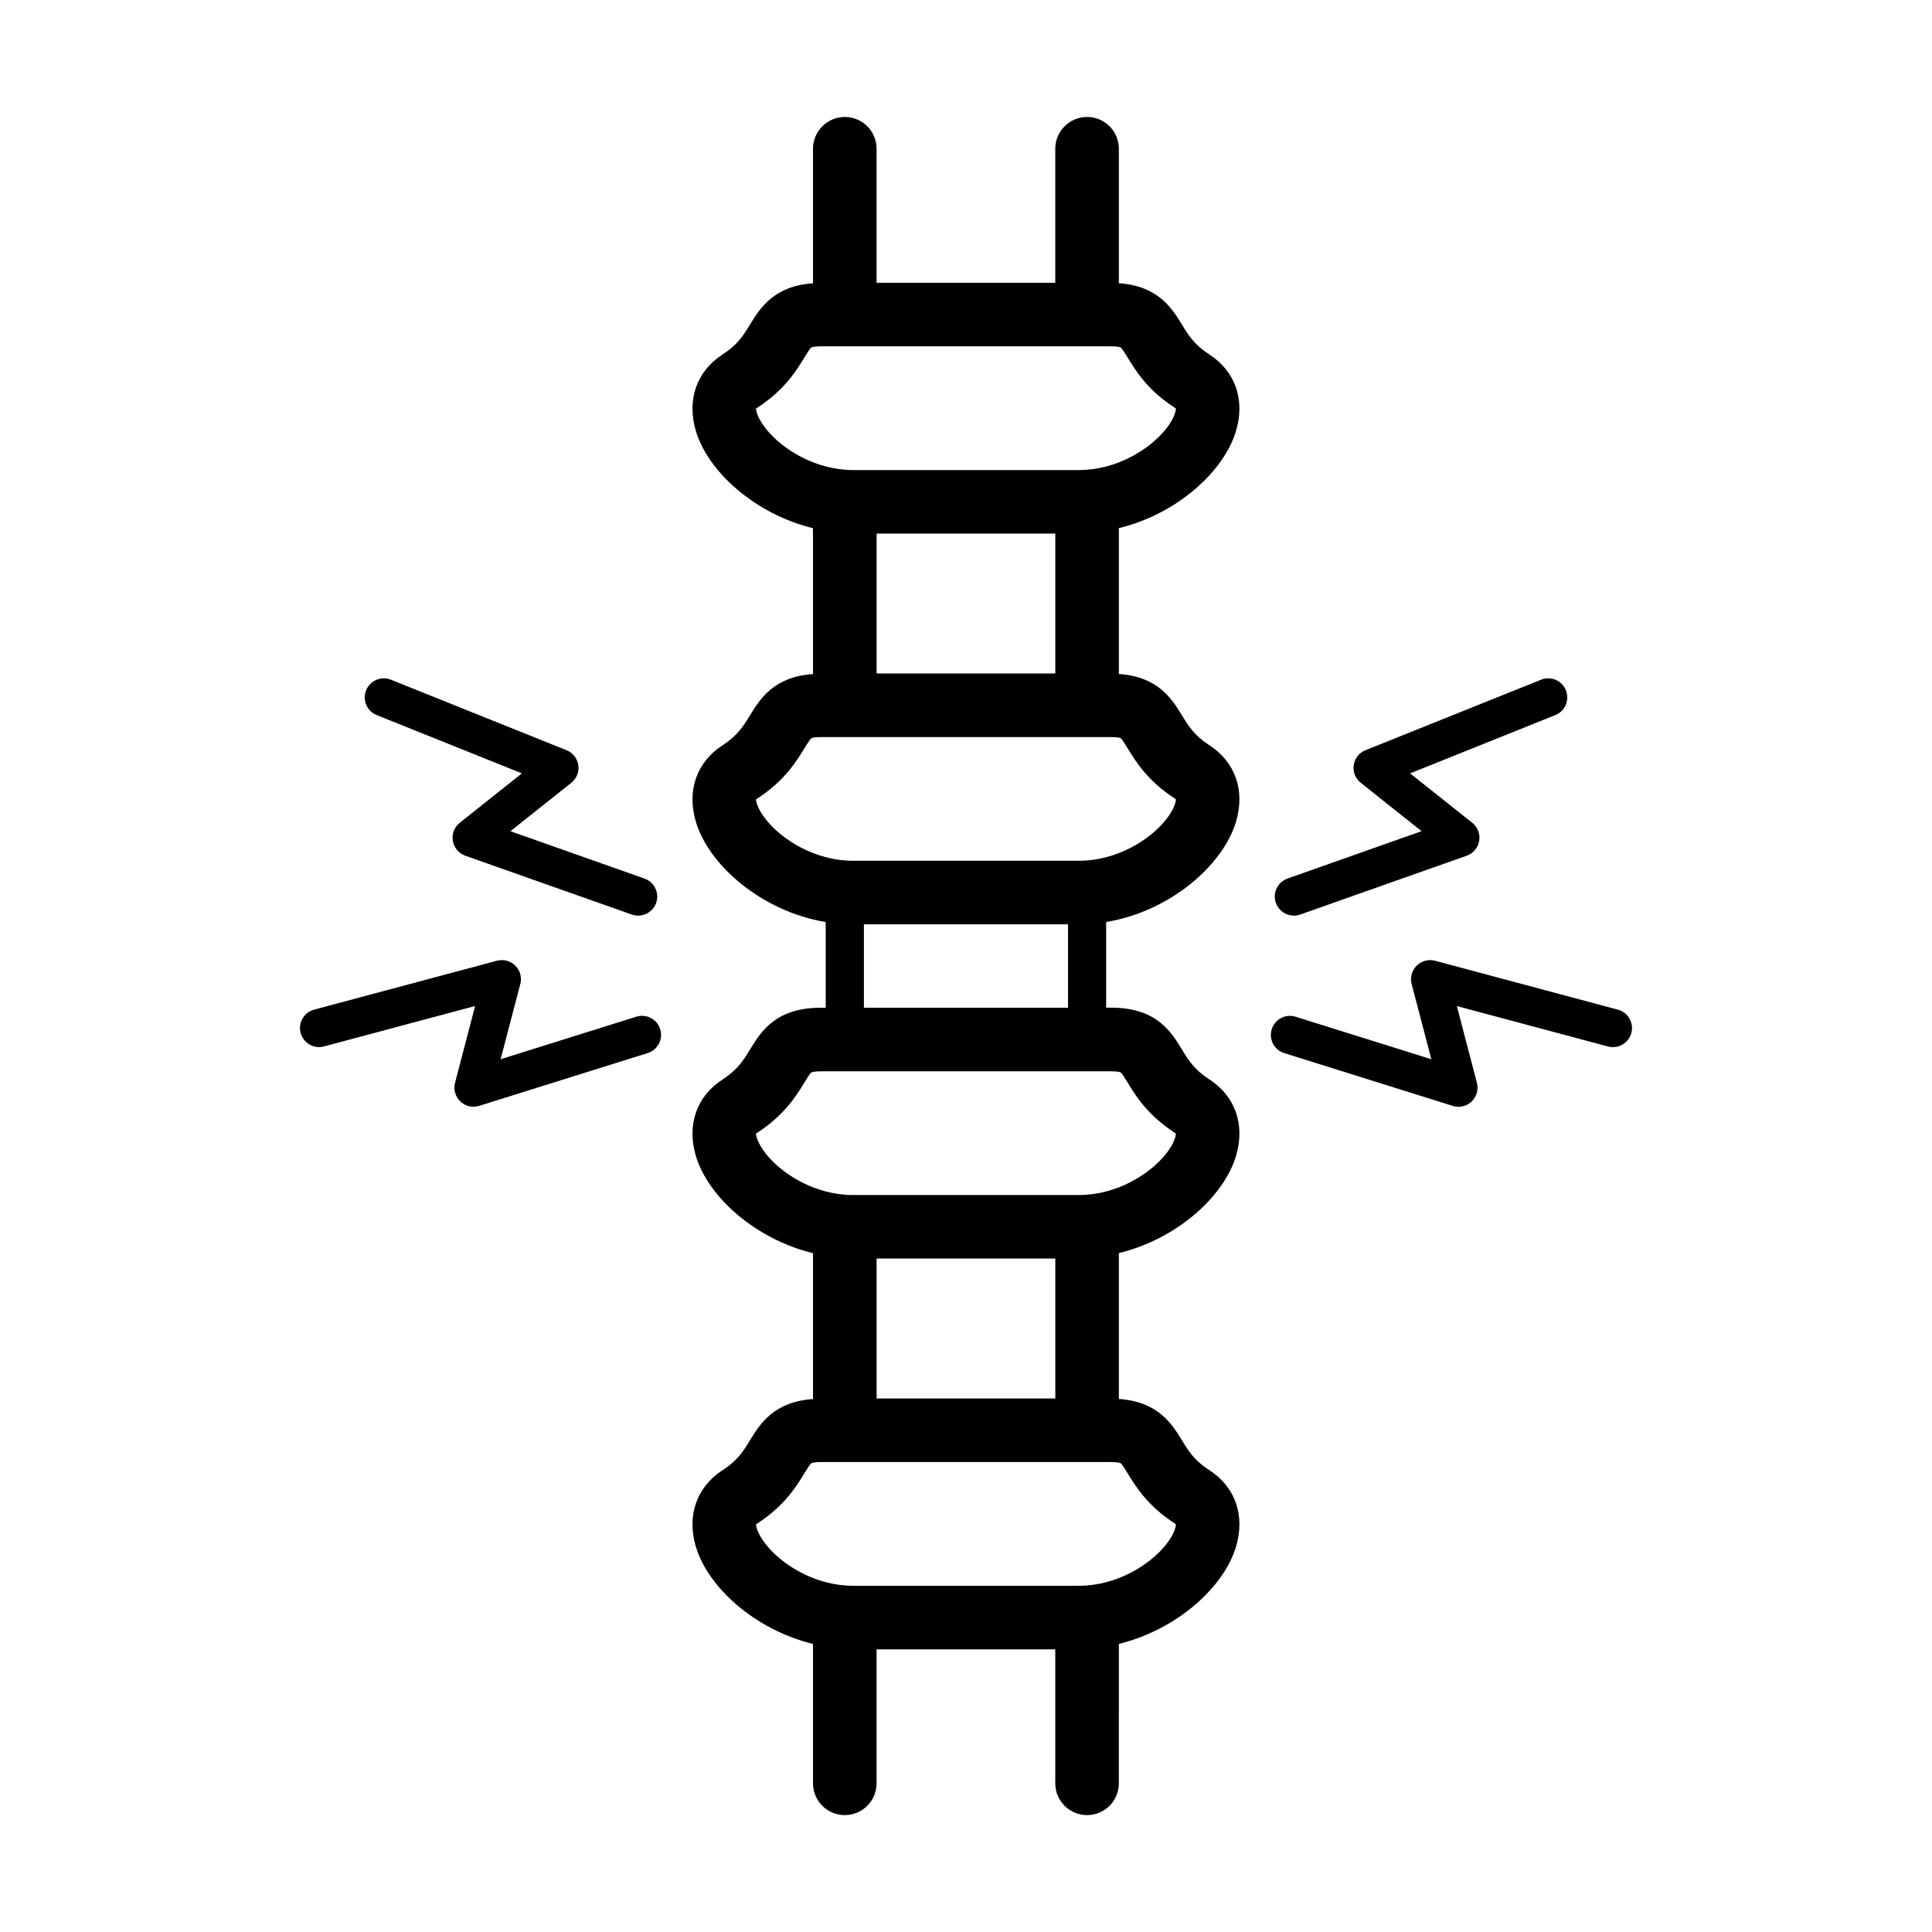
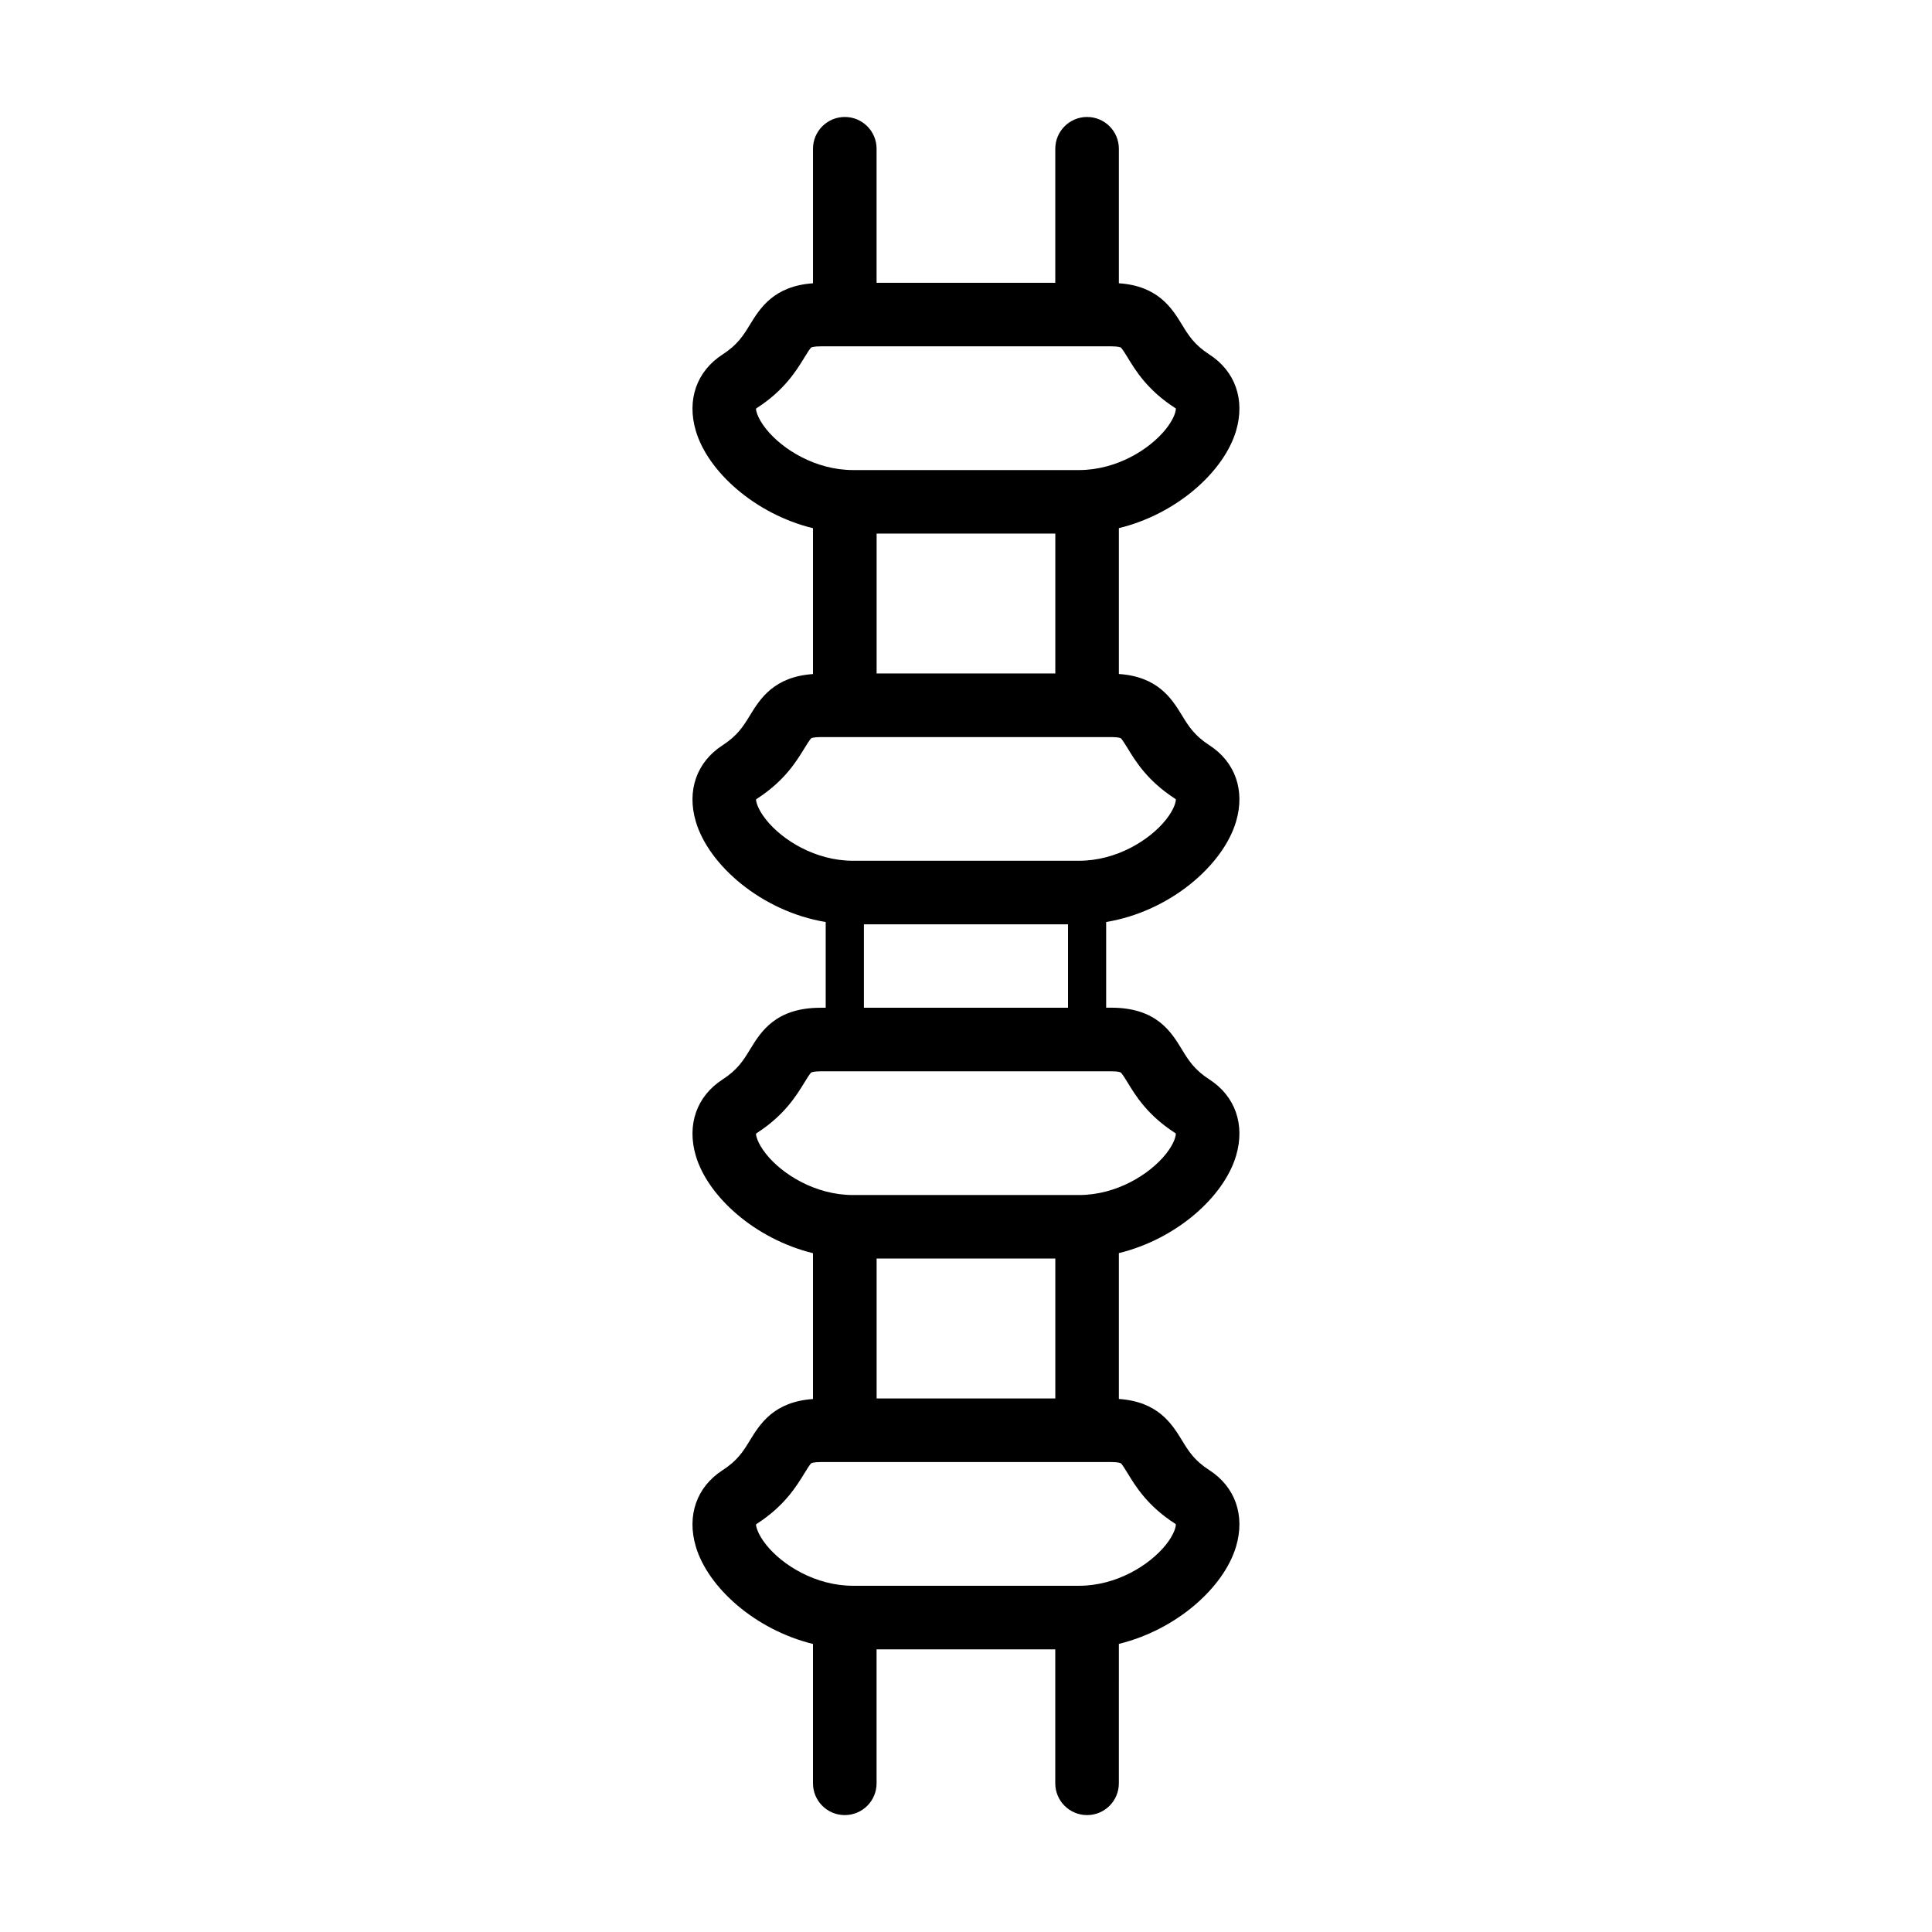
<svg xmlns="http://www.w3.org/2000/svg" height="300px" width="300px" fill="#000000" version="1.1" x="0px" y="0px" viewBox="0 0 57 57" enable-background="new 0 0 57 57" xml:space="preserve">
  <path d="M36.468,12.71c0.271-0.916-0.024-1.758-0.789-2.252c-0.445-0.289-0.615-0.564-0.81-0.885  c-0.298-0.488-0.709-1.138-1.859-1.216V4.389c0-0.518-0.419-0.938-0.938-0.938c-0.517,0-0.938,0.42-0.938,0.938v3.954h-5.272V4.389  c0-0.518-0.419-0.938-0.938-0.938c-0.517,0-0.938,0.42-0.938,0.938v3.969c-1.148,0.079-1.56,0.728-1.858,1.216  c-0.195,0.32-0.364,0.596-0.811,0.885c-0.763,0.494-1.059,1.336-0.788,2.252c0.354,1.199,1.741,2.452,3.457,2.873v4.303  c-1.149,0.078-1.56,0.728-1.858,1.216c-0.195,0.319-0.364,0.596-0.81,0.885c-0.764,0.494-1.06,1.336-0.789,2.251  c0.379,1.286,1.942,2.65,3.832,2.964v2.529h-0.151c-1.33,0-1.765,0.712-2.082,1.231c-0.195,0.32-0.364,0.596-0.81,0.885  c-0.764,0.494-1.06,1.336-0.789,2.252c0.354,1.198,1.741,2.452,3.457,2.873v4.303c-1.148,0.078-1.56,0.728-1.858,1.215  c-0.195,0.32-0.364,0.598-0.811,0.885c-0.763,0.495-1.059,1.337-0.788,2.252c0.354,1.199,1.741,2.453,3.457,2.874v4.111  c0,0.519,0.42,0.938,0.938,0.938c0.519,0,0.938-0.419,0.938-0.938v-3.952h5.272v3.952c0,0.519,0.42,0.938,0.938,0.938  c0.519,0,0.938-0.419,0.938-0.938V48.5c1.716-0.421,3.103-1.675,3.458-2.874c0.271-0.915-0.024-1.758-0.789-2.252  c-0.445-0.287-0.615-0.563-0.81-0.885c-0.298-0.487-0.709-1.137-1.859-1.215v-4.303c1.717-0.421,3.104-1.675,3.458-2.873  c0.271-0.916-0.024-1.758-0.789-2.252c-0.445-0.288-0.615-0.564-0.81-0.885c-0.317-0.52-0.751-1.231-2.082-1.231h-0.152v-2.528  c1.89-0.313,3.454-1.679,3.833-2.965c0.271-0.915-0.024-1.757-0.789-2.251c-0.445-0.289-0.615-0.565-0.81-0.885  c-0.298-0.488-0.709-1.139-1.859-1.216v-4.303C34.727,15.163,36.113,13.909,36.468,12.71z M25.863,19.87v-4.128h5.272v4.128H25.863z   M22.601,12.655c-0.275-0.344-0.299-0.572-0.297-0.595c0,0,0.008-0.011,0.034-0.028c0.805-0.521,1.159-1.1,1.393-1.482  c0.066-0.108,0.166-0.271,0.205-0.299c0,0,0.063-0.033,0.276-0.033h8.576c0.214,0,0.275,0.033,0.276,0.033  c0.039,0.027,0.14,0.19,0.206,0.299c0.233,0.383,0.587,0.962,1.392,1.482c0.016,0.011,0.025,0.019,0.029,0.02  c0.004,0.054-0.031,0.276-0.292,0.604c-0.481,0.604-1.46,1.212-2.564,1.212h-6.67C24.062,13.867,23.082,13.259,22.601,12.655z   M25.863,41.259v-4.128h5.272v4.128H25.863z M33.27,43.468c0.233,0.383,0.587,0.961,1.392,1.481c0.016,0.01,0.025,0.019,0.029,0.02  c0.004,0.054-0.031,0.276-0.292,0.604c-0.481,0.603-1.46,1.212-2.564,1.212h-6.67c-1.103,0-2.083-0.609-2.563-1.212  c-0.275-0.345-0.299-0.573-0.297-0.596c0,0,0.008-0.011,0.034-0.027c0.805-0.521,1.159-1.1,1.393-1.482  c0.066-0.108,0.166-0.271,0.205-0.299c0,0,0.063-0.034,0.276-0.034h8.576c0.214,0,0.275,0.034,0.276,0.034  C33.103,43.195,33.203,43.358,33.27,43.468z M33.063,31.64c0.039,0.027,0.14,0.191,0.206,0.299c0.233,0.384,0.587,0.962,1.392,1.482  c0.016,0.011,0.025,0.019,0.029,0.021c0.004,0.054-0.031,0.276-0.292,0.604c-0.482,0.603-1.46,1.211-2.564,1.211h-6.67  c-1.103,0-2.083-0.608-2.563-1.211c-0.275-0.345-0.299-0.573-0.297-0.596c0-0.001,0.008-0.011,0.034-0.028  c0.805-0.521,1.159-1.099,1.393-1.482c0.066-0.107,0.166-0.271,0.205-0.299c0,0,0.063-0.034,0.276-0.034h8.576  C33.001,31.605,33.063,31.64,33.063,31.64z M25.488,29.73V27.27h6.022v2.461H25.488z M33.27,22.078  c0.233,0.384,0.587,0.961,1.392,1.482c0.016,0.011,0.025,0.018,0.029,0.02c0.004,0.054-0.031,0.276-0.292,0.604  c-0.482,0.604-1.46,1.211-2.564,1.211h-6.67c-1.103,0-2.083-0.607-2.563-1.211c-0.275-0.344-0.299-0.572-0.297-0.595  c0-0.001,0.008-0.012,0.034-0.028c0.805-0.521,1.159-1.1,1.393-1.482c0.066-0.108,0.166-0.271,0.205-0.3  c0,0,0.063-0.033,0.276-0.033h8.576c0.214,0,0.275,0.033,0.276,0.033C33.103,21.807,33.203,21.97,33.27,22.078z" />
-   <path d="M11.114,21.097l4.283,1.72l-1.833,1.458c-0.16,0.127-0.238,0.331-0.204,0.533c0.034,0.201,0.174,0.369,0.367,0.438  l4.913,1.736c0.062,0.021,0.125,0.032,0.188,0.032c0.232,0,0.449-0.145,0.53-0.375c0.103-0.293-0.05-0.614-0.343-0.718l-3.956-1.398  l1.796-1.428c0.157-0.124,0.236-0.322,0.207-0.521c-0.029-0.197-0.161-0.366-0.347-0.44l-5.181-2.08  c-0.287-0.116-0.617,0.023-0.732,0.312C10.686,20.653,10.825,20.98,11.114,21.097z" />
-   <path d="M18.773,29.996L14.77,31.25l0.581-2.22c0.051-0.193-0.005-0.399-0.147-0.54c-0.142-0.142-0.349-0.196-0.542-0.146  l-5.394,1.443c-0.3,0.08-0.479,0.389-0.398,0.689c0.081,0.299,0.388,0.478,0.688,0.397l4.459-1.193l-0.592,2.267  c-0.052,0.197,0.008,0.407,0.156,0.549c0.106,0.102,0.246,0.156,0.388,0.156c0.057,0,0.113-0.009,0.168-0.026l4.973-1.558  c0.296-0.092,0.461-0.408,0.368-0.704C19.386,30.068,19.07,29.903,18.773,29.996z" />
-   <path d="M38.172,27.014c0.062,0,0.126-0.011,0.188-0.032l4.913-1.736c0.193-0.068,0.334-0.236,0.368-0.438  c0.034-0.202-0.045-0.406-0.205-0.533l-1.834-1.458l4.285-1.72c0.289-0.116,0.428-0.443,0.312-0.732  c-0.116-0.288-0.445-0.428-0.731-0.312l-5.182,2.08c-0.186,0.074-0.318,0.243-0.347,0.44c-0.029,0.199,0.05,0.397,0.206,0.521  l1.796,1.428l-3.956,1.398c-0.293,0.104-0.447,0.425-0.343,0.718C37.724,26.869,37.941,27.014,38.172,27.014z" />
-   <path d="M47.732,29.788l-5.394-1.443c-0.193-0.051-0.401,0.004-0.542,0.146c-0.142,0.141-0.199,0.347-0.148,0.54l0.581,2.22  l-4.004-1.254c-0.297-0.093-0.612,0.072-0.705,0.369c-0.092,0.296,0.072,0.612,0.369,0.704l4.973,1.558  c0.055,0.018,0.111,0.026,0.167,0.026c0.143,0,0.282-0.055,0.389-0.156c0.147-0.142,0.207-0.352,0.156-0.549l-0.593-2.267  l4.46,1.193c0.3,0.08,0.608-0.099,0.689-0.397C48.21,30.177,48.032,29.868,47.732,29.788z" />
</svg>